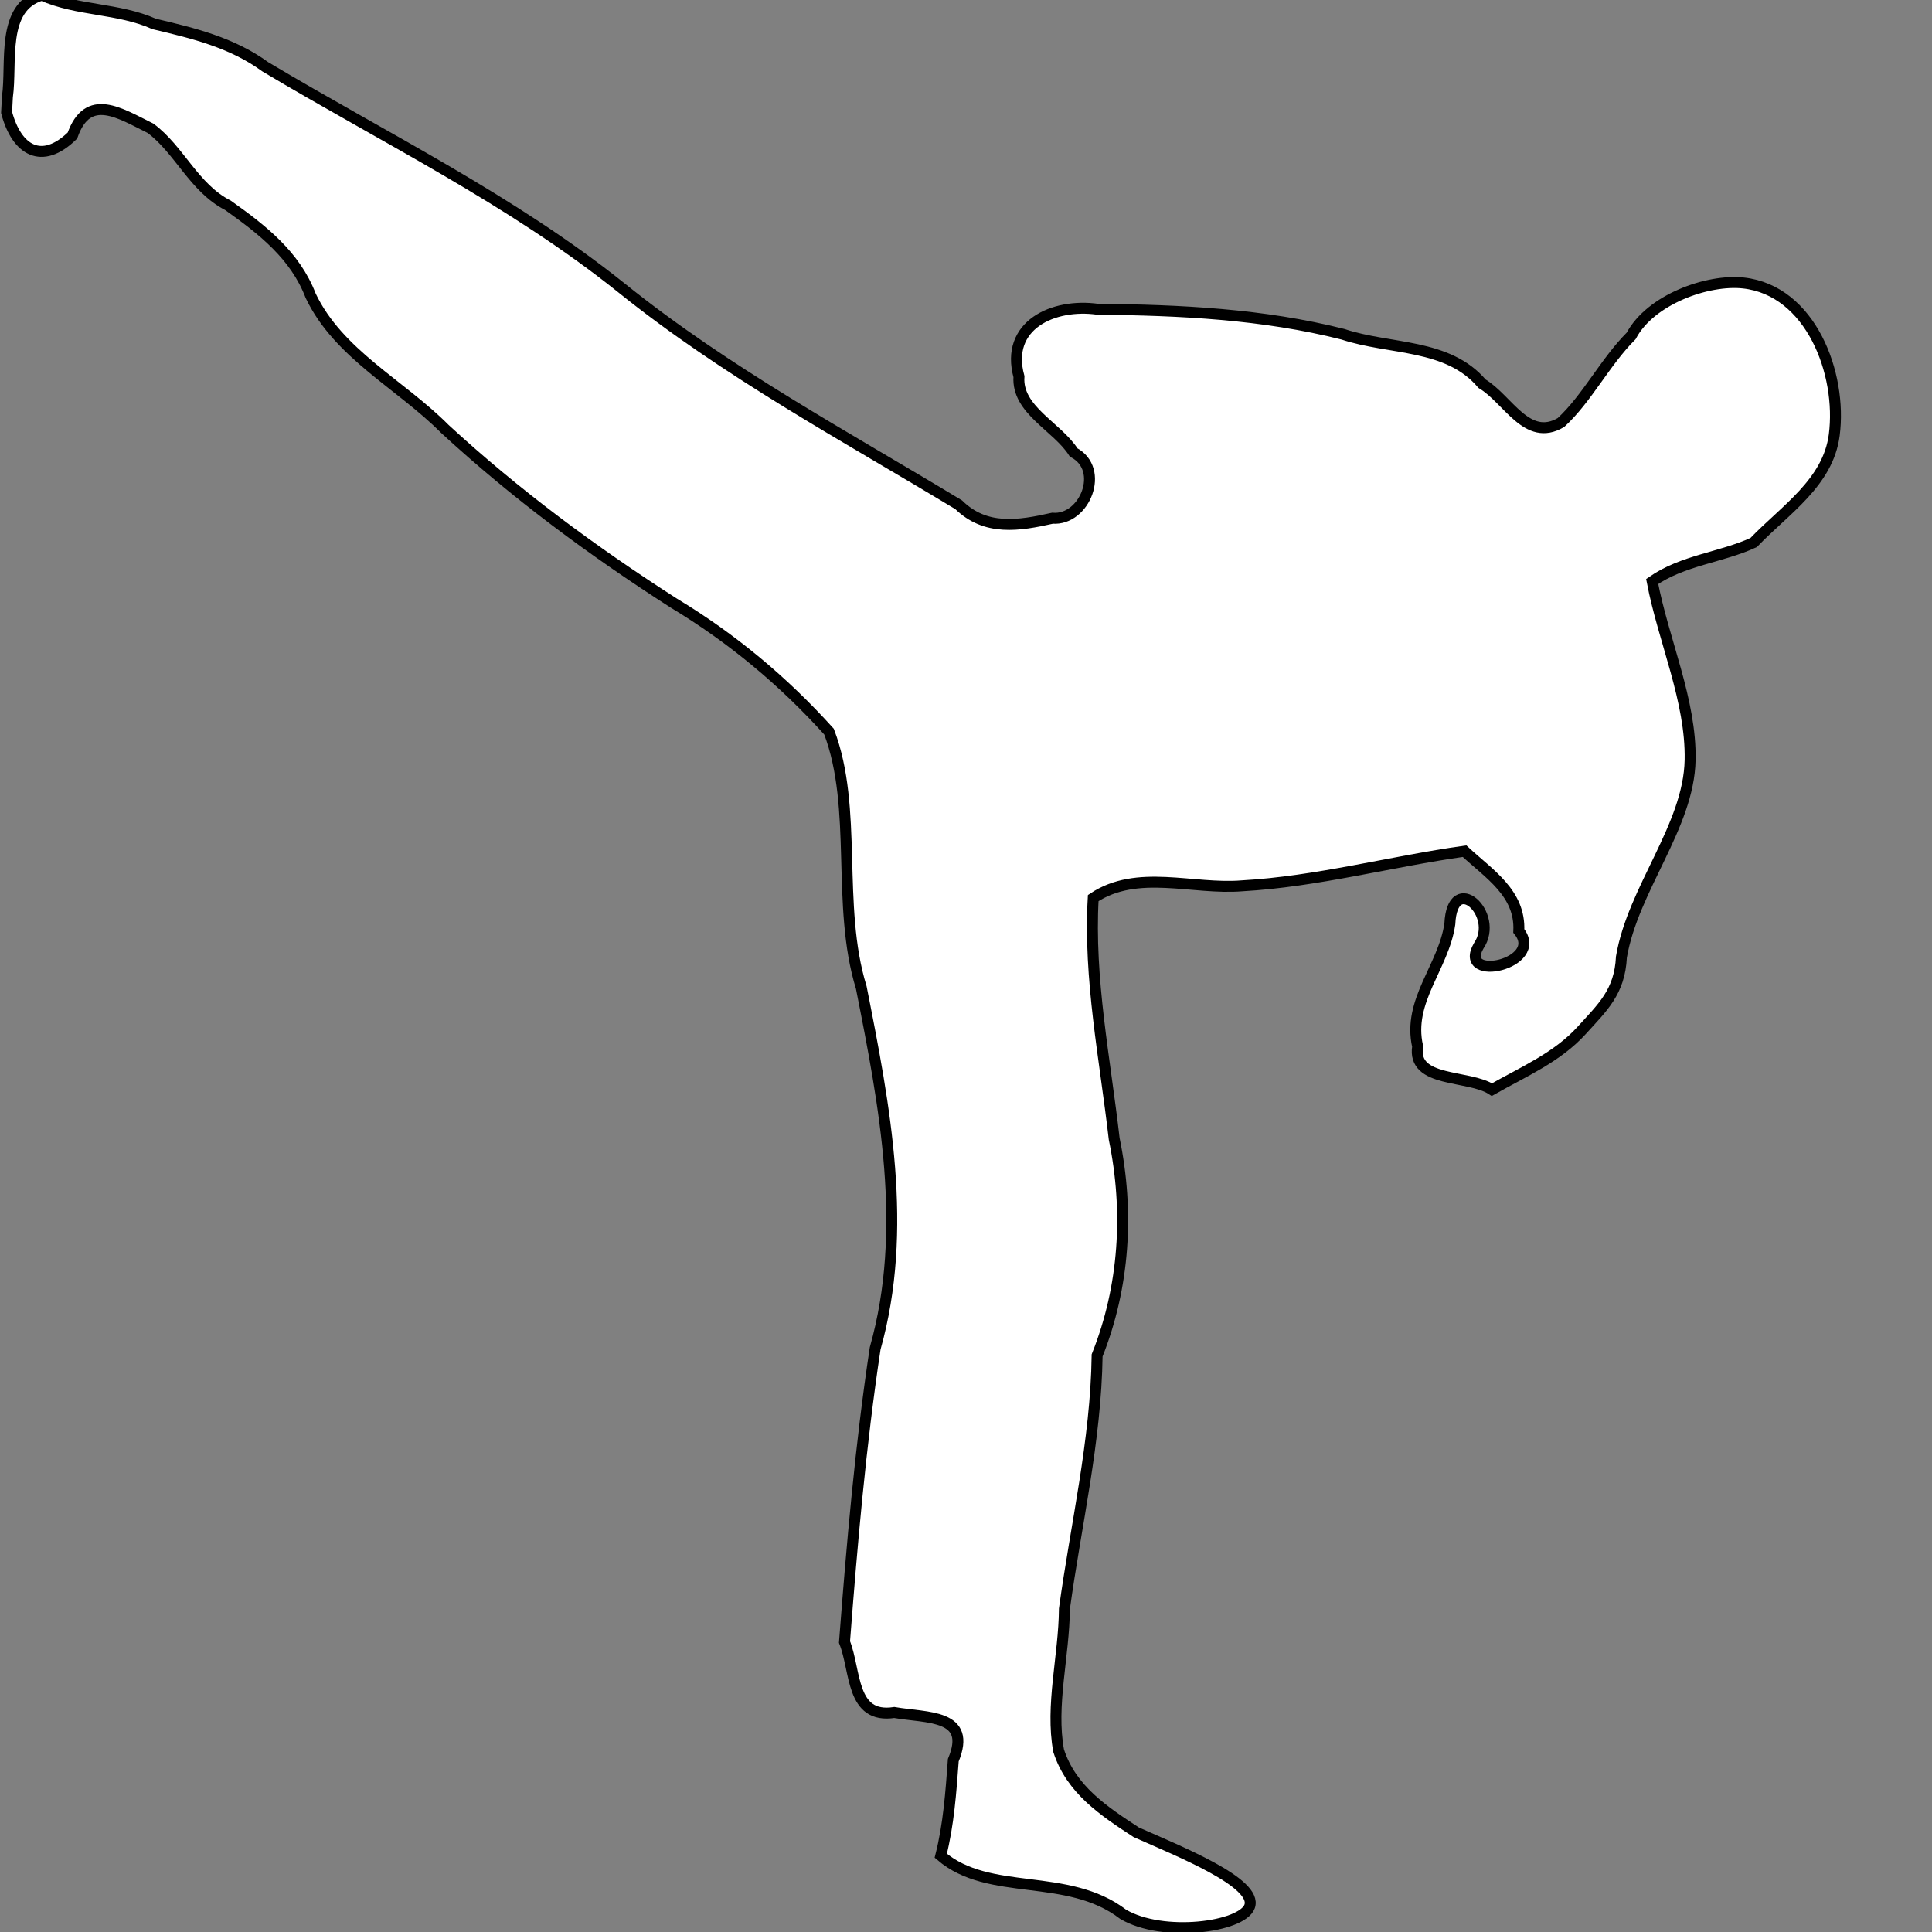
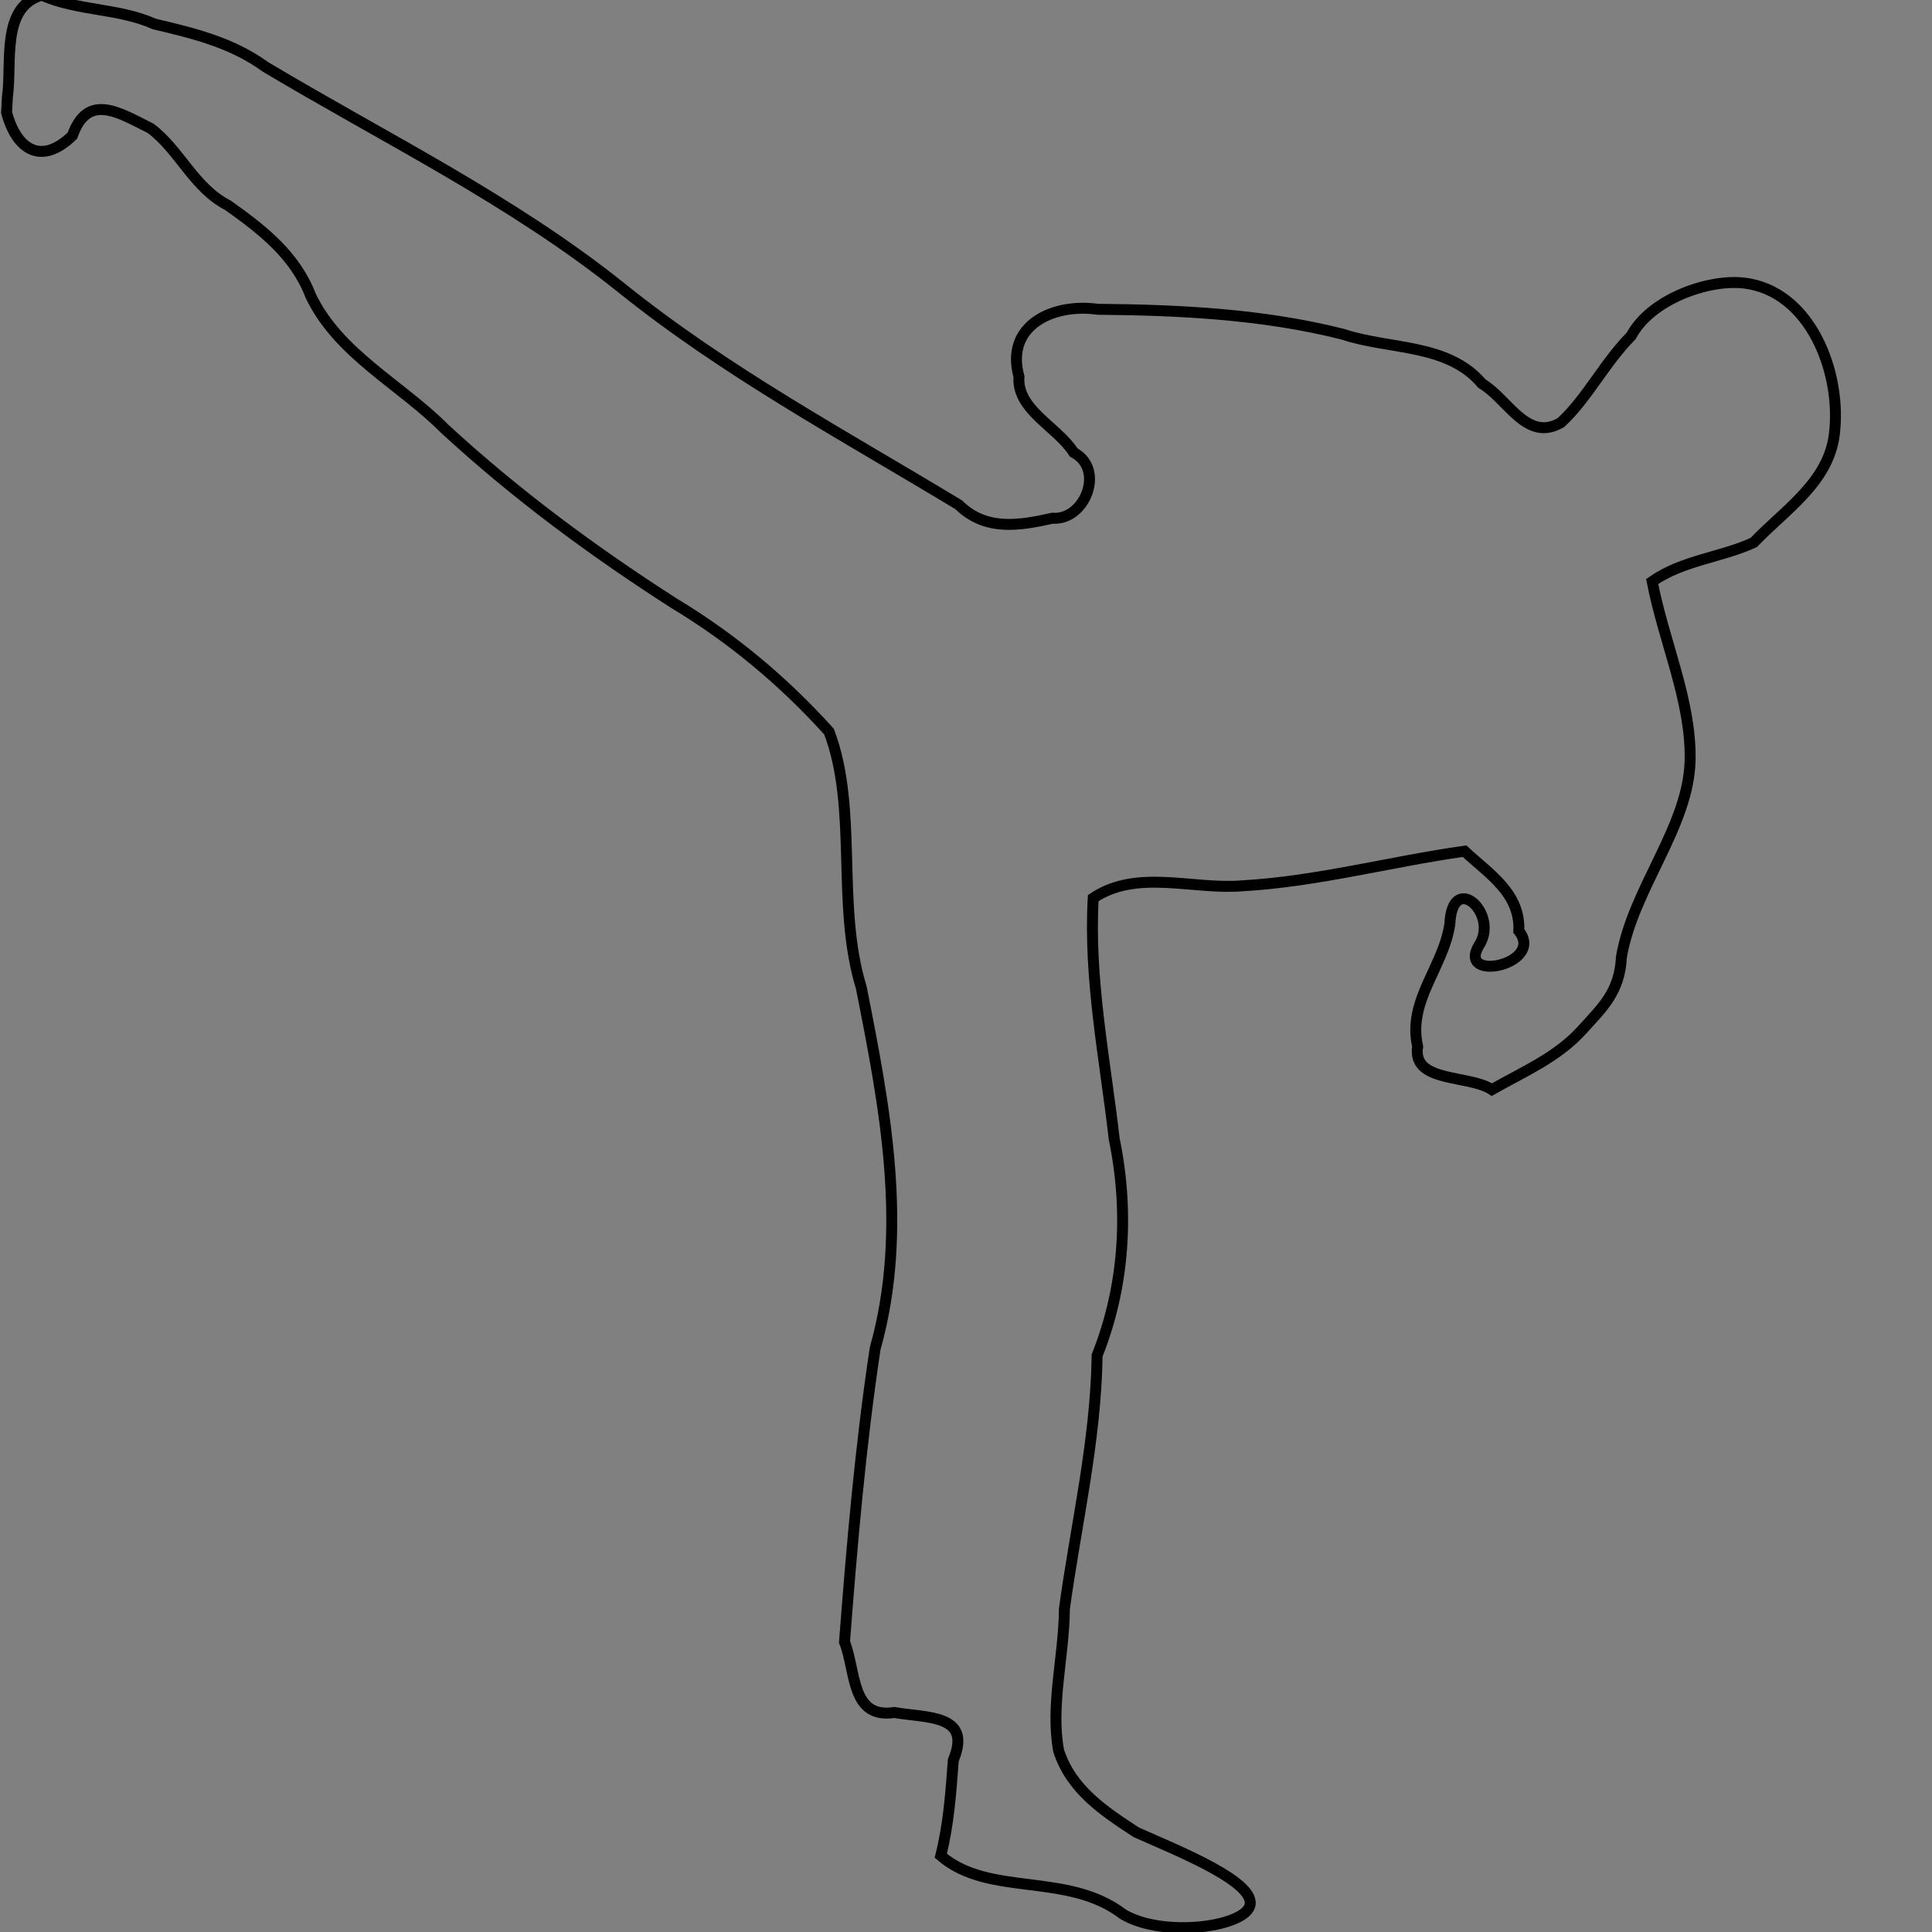
<svg xmlns="http://www.w3.org/2000/svg" width="1000" zoomAndPan="magnify" viewBox="0 0 750 750" height="1000" preserveAspectRatio="xMidYMid meet" version="1.0">
  <rect x="0" y="0" width="750" height="750" fill="#808080" stroke="none" />
  <defs>
    <clipPath id="a6149e3233">
      <path d="M 0 0 L 717 0 L 717 750 L 0 750 Z M 0 0 " clip-rule="nonzero" />
    </clipPath>
  </defs>
-   <path fill="#ffffff" d="M 2.543 43.633 C 6.48 58.43 16.262 64.172 28.098 52.613 C 34.113 35.582 46.582 43.953 58.395 49.766 C 69.555 57.992 75.258 72.93 88.477 79.68 C 101.781 89.137 114.566 99.039 120.59 114.793 C 131.398 137.445 155.453 149.148 172.684 166.492 C 200.191 191.844 230.148 213.98 261.617 234.148 C 284.176 247.746 304.18 264.441 321.812 283.996 C 333.188 313.902 324.48 351.266 334.332 383.336 C 343.449 429.34 352.762 477.219 339.723 523.445 C 334.031 561.121 330.703 599.625 327.816 637.402 C 332.332 648.664 330.188 667.336 347.152 664.762 C 359.867 666.98 377.539 665.344 370.055 683.281 C 369.137 695.746 368.262 708.211 365.191 720.367 C 383.992 736.539 414.25 726.473 435.988 743.105 C 451.375 752.207 482.094 748.133 485.066 740.094 C 488.477 730.863 457.422 718.559 441.062 711.266 C 428.422 703.008 415.84 694.699 410.949 679.613 C 407.691 662.102 413.066 642.766 413.184 624.539 C 417.676 591.773 425.418 559.426 425.887 526.145 C 436.566 499.398 438.32 470.199 432.52 442.105 C 428.945 411 422.586 380.07 424.371 348.613 C 441.484 337.184 462.949 345.461 482.234 343.852 C 511.203 342.227 539.727 334.457 568.52 330.406 C 578.078 339.297 590.254 346.711 589.582 361.367 C 599.895 374.219 565.637 381.641 574.012 367.156 C 582.352 354.887 563.758 337.805 562.809 358.656 C 560.395 375.426 546.262 388.449 550.312 406.215 C 548.074 420.484 570.043 417.008 579.141 422.965 C 591.406 415.992 604.465 410.477 614.031 399.922 C 622.016 391.113 628.77 385.059 629.414 371.492 C 633.934 344.91 655.586 320.859 656.082 294.992 C 656.527 271.953 645.801 248.898 641.355 225.711 C 653.191 217.426 668.285 216.367 680.758 210.582 C 692.957 197.852 709.621 187.344 712.031 168.883 C 715.16 144.922 702.867 112.684 676.758 109.836 C 662.895 108.324 640.723 116.223 633.203 130.375 C 623.039 140.551 616.055 154.711 605.953 164.004 C 592.715 171.801 585.312 154.855 575.309 148.941 C 561.988 133.211 539.504 135.809 521.344 129.75 C 490.336 121.895 457.957 120.328 426.129 120.043 C 408.895 117.613 390.043 126.188 395.539 146.188 C 394.621 159.16 410.41 165.543 416.785 175.637 C 429.117 182.152 421.105 202.141 408.559 201.148 C 395.504 204.086 382.613 206.18 372.156 195.941 C 327.723 169.062 281.824 144.391 241.23 111.73 C 198.727 77.691 149.578 53.742 103.004 25.93 C 90.043 16.477 75.113 12.891 59.852 9.281 C 45.824 3.035 30.199 4.297 16.199 -1.895 C 0.188 2.762 4.754 24.383 2.859 37.637 L 2.543 43.625 Z M 2.543 43.633 " fill-opacity="1" fill-rule="nonzero" />
  <g clip-path="url(#a6149e3233)">
    <path stroke-linecap="butt" transform="matrix(3.854, 0, 0, 3.854, -1185.248, -1822.689)" fill="none" stroke-linejoin="miter" d="M 308.2 484.26 C 309.222 488.1 311.759 489.59 314.831 486.591 C 316.391 482.171 319.627 484.343 322.692 485.852 C 325.588 487.986 327.067 491.862 330.497 493.614 C 333.949 496.067 337.267 498.637 338.83 502.725 C 341.634 508.602 347.876 511.639 352.347 516.139 C 359.484 522.717 367.257 528.461 375.423 533.694 C 381.276 537.222 386.466 541.554 391.042 546.628 C 393.993 554.388 391.734 564.083 394.29 572.404 C 396.656 584.341 399.072 596.764 395.689 608.759 C 394.212 618.535 393.349 628.525 392.6 638.328 C 393.771 641.25 393.215 646.095 397.617 645.427 C 400.916 646.002 405.501 645.578 403.559 650.232 C 403.321 653.466 403.094 656.701 402.297 659.855 C 407.176 664.051 415.027 661.439 420.667 665.755 C 424.66 668.116 432.63 667.059 433.402 664.973 C 434.287 662.578 426.229 659.385 421.984 657.493 C 418.704 655.35 415.439 653.195 414.17 649.28 C 413.325 644.736 414.72 639.719 414.75 634.99 C 415.916 626.488 417.925 618.095 418.046 609.459 C 420.817 602.519 421.272 594.943 419.767 587.653 C 418.84 579.582 417.19 571.557 417.653 563.395 C 422.093 560.429 427.663 562.577 432.667 562.159 C 440.183 561.737 447.585 559.721 455.056 558.67 C 457.536 560.977 460.695 562.901 460.521 566.704 C 463.197 570.039 454.308 571.964 456.481 568.206 C 458.645 565.022 453.82 560.59 453.574 566 C 452.947 570.352 449.28 573.731 450.331 578.341 C 449.751 582.043 455.451 581.141 457.811 582.687 C 460.994 580.878 464.382 579.446 466.865 576.708 C 468.936 574.422 470.689 572.851 470.856 569.331 C 472.029 562.434 477.647 556.193 477.776 549.481 C 477.891 543.503 475.108 537.521 473.955 531.505 C 477.026 529.355 480.942 529.08 484.178 527.579 C 487.344 524.276 491.668 521.549 492.293 516.759 C 493.105 510.542 489.915 502.177 483.14 501.438 C 479.543 501.046 473.79 503.095 471.839 506.768 C 469.202 509.408 467.39 513.082 464.769 515.493 C 461.334 517.517 459.413 513.12 456.817 511.585 C 453.361 507.503 447.527 508.178 442.815 506.605 C 434.769 504.567 426.368 504.161 418.109 504.087 C 413.637 503.456 408.746 505.681 410.172 510.871 C 409.934 514.237 414.03 515.893 415.685 518.512 C 418.884 520.202 416.806 525.389 413.55 525.131 C 410.163 525.894 406.818 526.437 404.105 523.78 C 392.575 516.806 380.666 510.404 370.133 501.93 C 359.104 493.098 346.352 486.883 334.267 479.667 C 330.904 477.214 327.03 476.284 323.07 475.347 C 319.43 473.726 315.376 474.054 311.743 472.447 C 307.589 473.655 308.774 479.266 308.282 482.705 L 308.2 484.258 Z M 308.2 484.26 " stroke="#000000" stroke-width="1.102" stroke-opacity="1" stroke-miterlimit="4" />
  </g>
</svg>